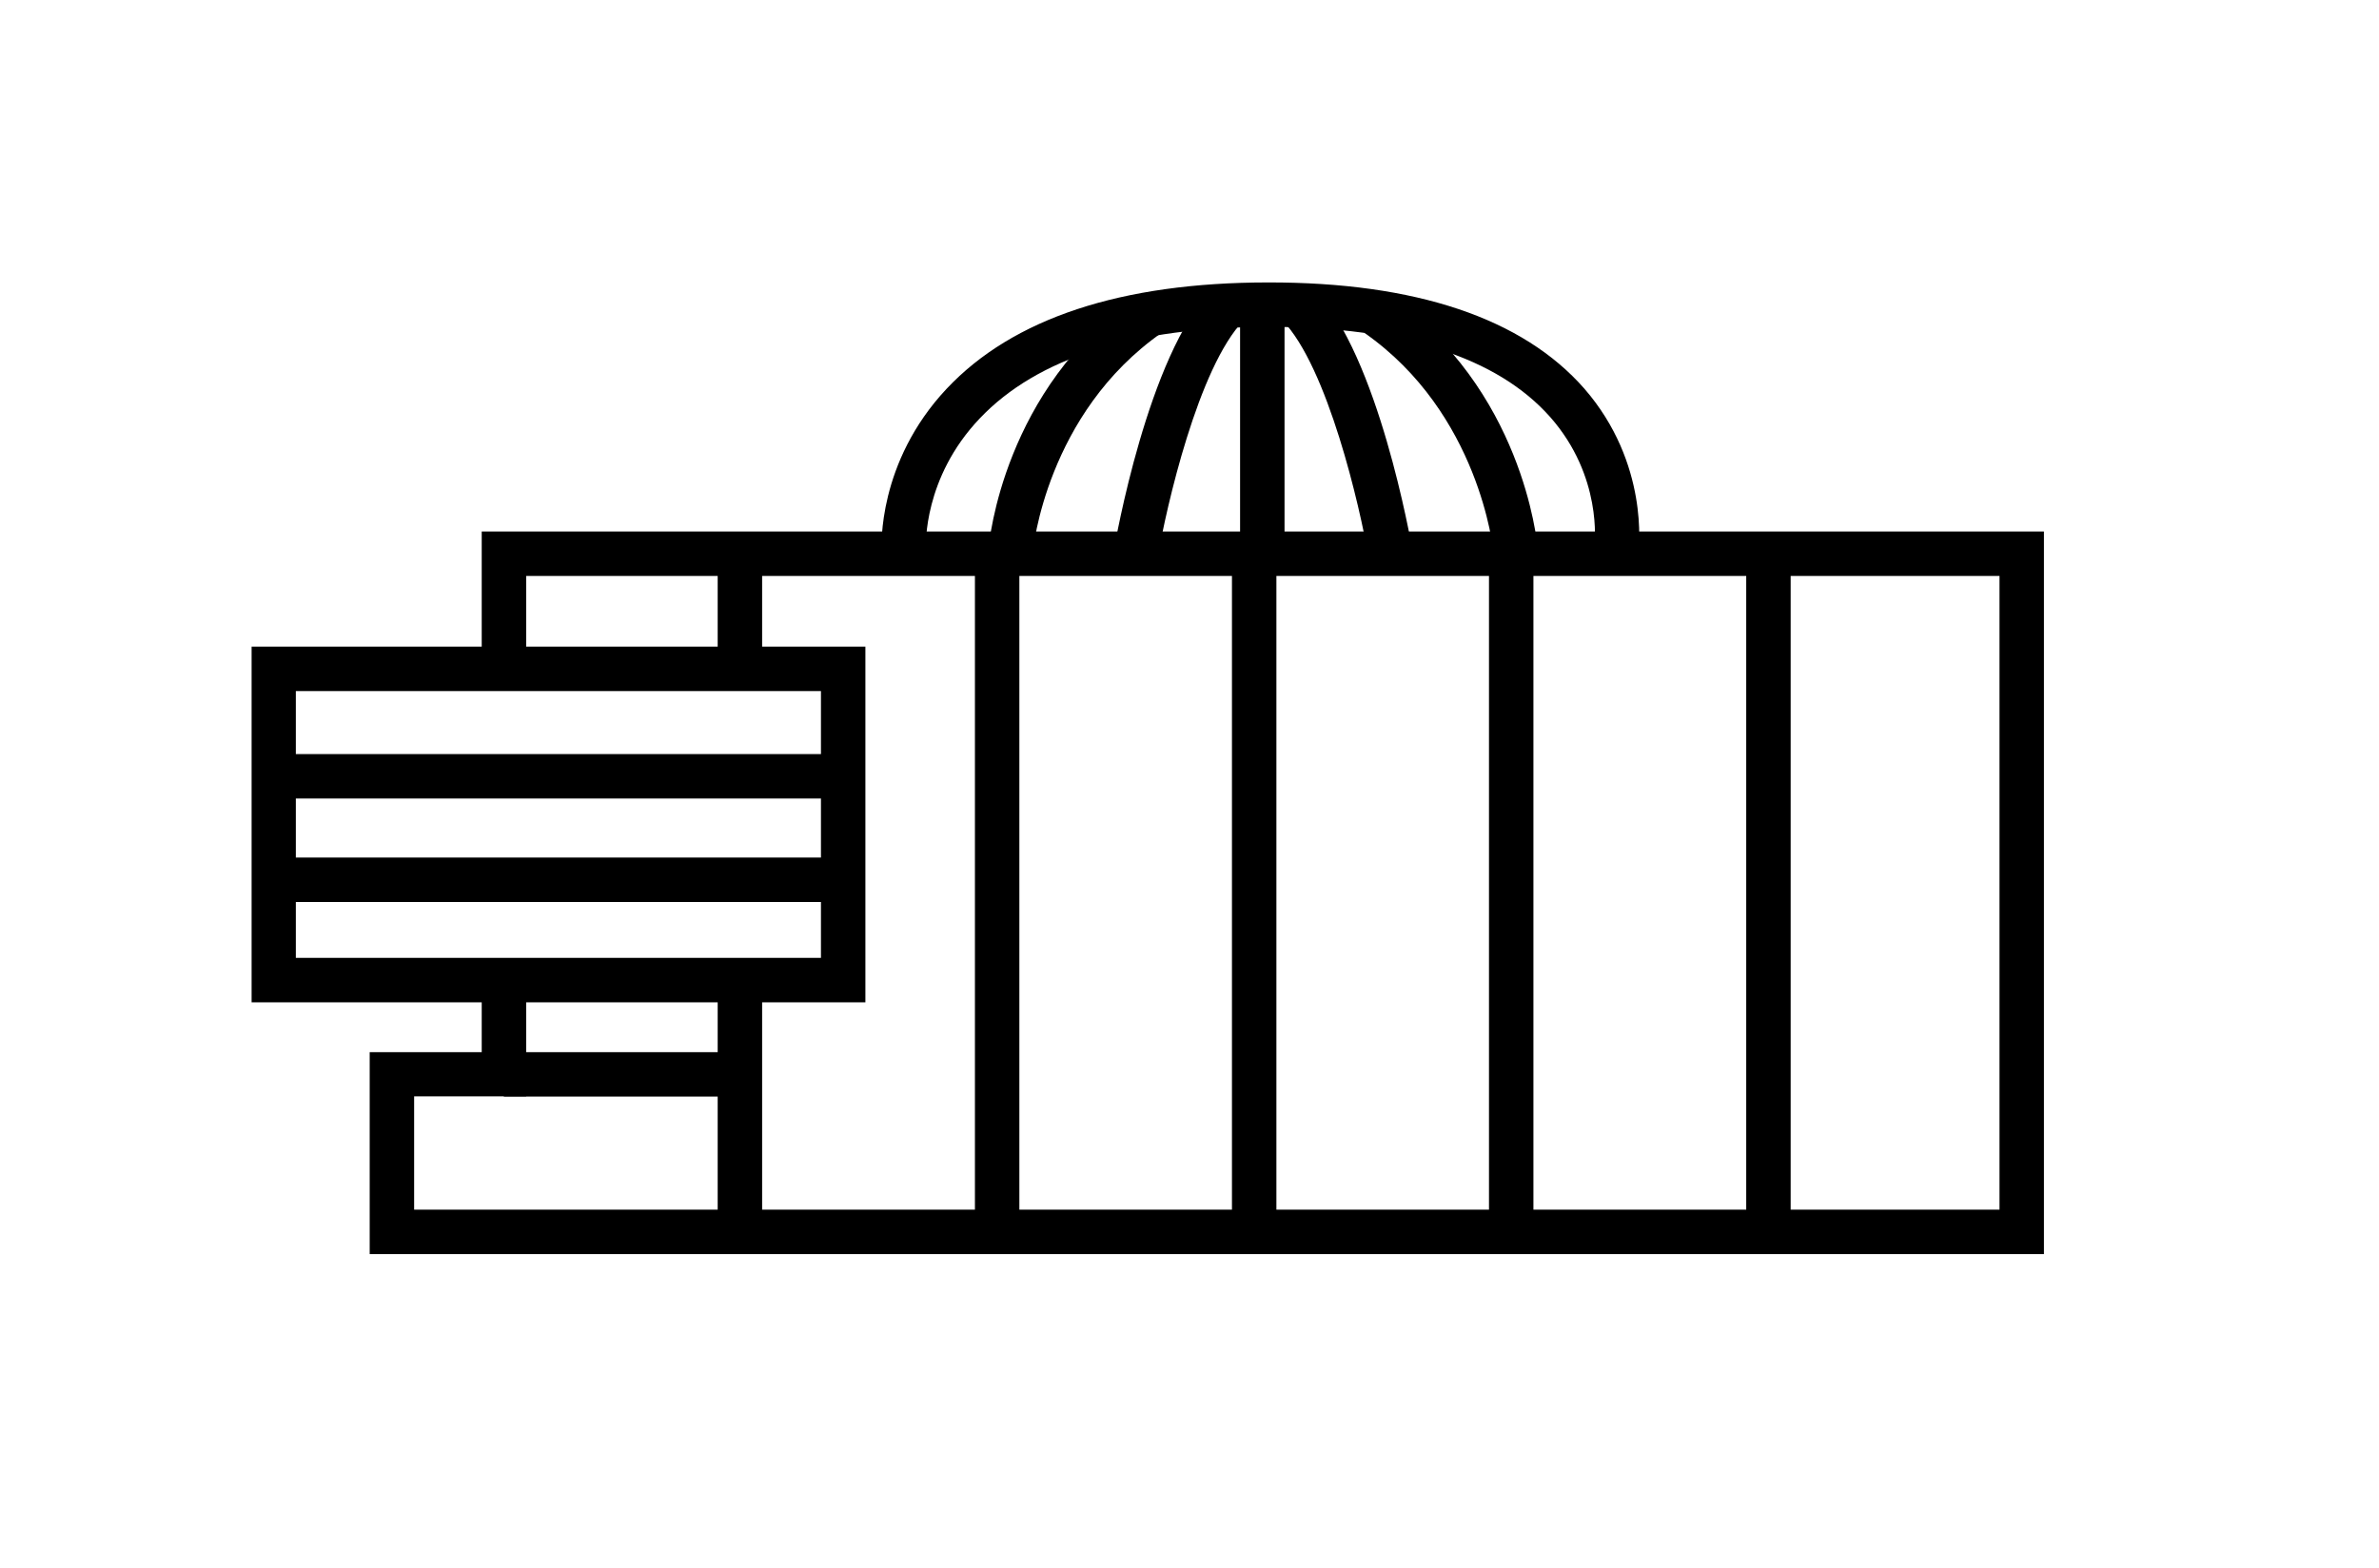
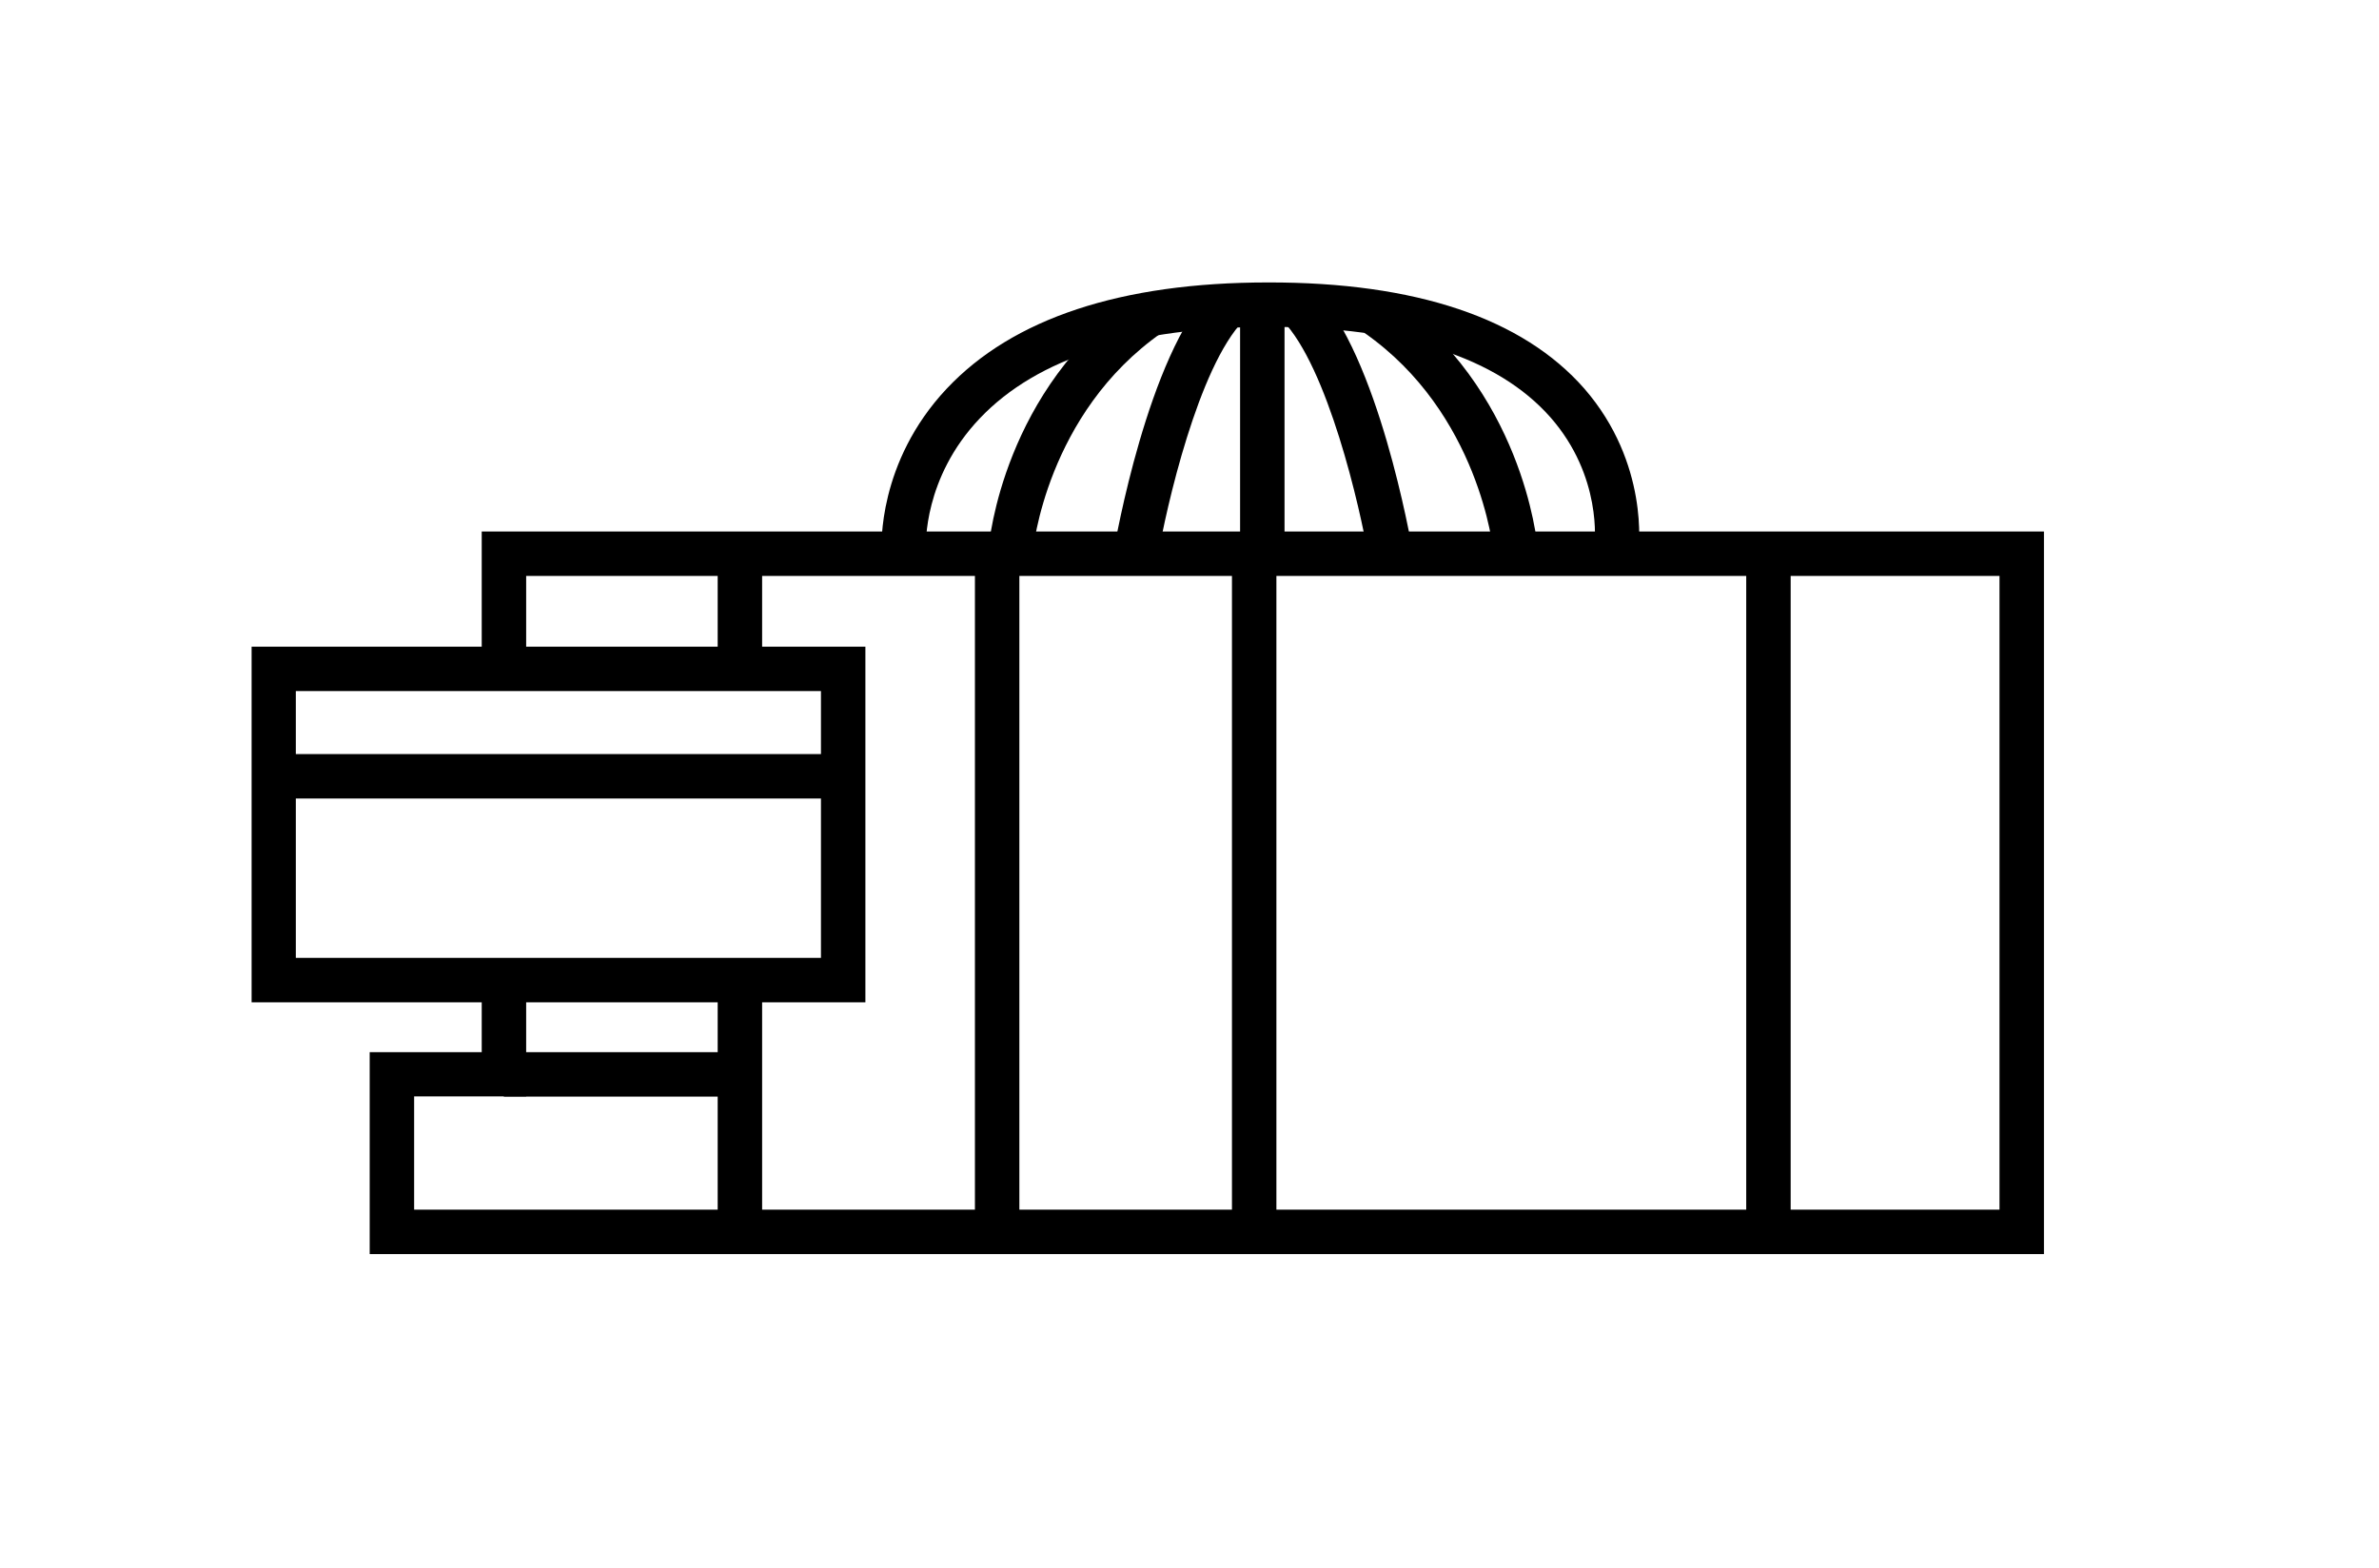
<svg xmlns="http://www.w3.org/2000/svg" version="1.1" id="Layer_1" x="0px" y="0px" viewBox="0 0 114.03 75.18" style="enable-background:new 0 0 114.03 75.18;" xml:space="preserve">
  <style type="text/css">
	.st0{fill:#FFFFFF;stroke:#000000;stroke-width:2.5;stroke-miterlimit:10;}
	.st1{fill:#FFFFFF;}
	.st2{fill:none;stroke:#000000;stroke-width:2.5;stroke-miterlimit:10;}
	.st3{fill:none;stroke:#000000;stroke-width:3;stroke-miterlimit:10;}
	.st4{fill:none;stroke:#000000;stroke-width:2.481;stroke-miterlimit:10;}
	.st5{fill:none;stroke:#000000;stroke-width:2.5;stroke-linejoin:bevel;stroke-miterlimit:10;}
	.st6{fill:none;stroke:#000000;stroke-width:2.286;stroke-miterlimit:10;}
	.st7{fill:none;stroke:#000000;stroke-width:2.3;stroke-miterlimit:10;}
	.st8{fill:none;stroke:#FFFFFF;stroke-width:2.456;stroke-miterlimit:10;}
	.st9{fill:none;stroke:#161615;stroke-width:3;stroke-miterlimit:10;}
	.st10{fill:none;stroke:#010101;stroke-width:2.5;stroke-miterlimit:10;}
	.st11{fill:none;stroke:#1F140F;stroke-width:3;stroke-linecap:round;stroke-linejoin:round;stroke-miterlimit:10;}
	.st12{fill:none;stroke:#1F140F;stroke-width:3;stroke-linejoin:round;stroke-miterlimit:10;}
	.st13{fill:none;stroke:#222221;stroke-width:2.263;stroke-miterlimit:10;}
	.st14{fill:none;stroke:#000000;stroke-width:2.209;stroke-miterlimit:10;}
	.st15{fill:none;stroke:#010101;stroke-width:2.757;stroke-miterlimit:10;}
	.st16{fill:none;stroke:#000000;stroke-width:2.723;stroke-miterlimit:10;}
	.st17{fill:none;stroke:#010101;stroke-width:2.841;stroke-miterlimit:10;}
	.st18{fill:#010101;}
	.st19{fill:none;stroke:#1F140F;stroke-width:2.942;stroke-linecap:round;stroke-linejoin:round;stroke-miterlimit:10;}
	.st20{fill:none;stroke:#000000;stroke-width:2;stroke-linecap:round;stroke-linejoin:round;stroke-miterlimit:10;}
	.st21{fill:none;stroke:#000000;stroke-width:2;stroke-miterlimit:10;}
	.st22{fill:none;stroke:#000000;stroke-width:1.5;stroke-miterlimit:10;}
	.st23{fill:none;stroke:#000000;stroke-miterlimit:10;}
	.st24{stroke:#000000;stroke-width:0.25;stroke-miterlimit:10;}
	.st25{fill:#FFFFFF;stroke:#000000;stroke-width:2.126;stroke-miterlimit:10;}
	.st26{fill:none;stroke:#010101;stroke-width:1.588;stroke-miterlimit:10;}
	.st27{fill:none;stroke:#000000;stroke-width:1.943;stroke-miterlimit:10;}
	.st28{fill:none;stroke:#000000;stroke-width:2.055;stroke-miterlimit:10;}
	.st29{stroke:#000000;stroke-width:0.2;stroke-miterlimit:10;}
	.st30{fill:none;stroke:#000000;stroke-width:2.049;stroke-miterlimit:10;}
	.st31{stroke:#000000;stroke-width:0.171;stroke-miterlimit:10;}
	.st32{fill:none;stroke:#000000;stroke-width:2.064;stroke-miterlimit:10;}
	.st33{fill:#FFFFFF;stroke:#000000;stroke-width:1.588;stroke-miterlimit:10;}
	.st34{fill:none;stroke:#000000;stroke-width:1.588;stroke-miterlimit:10;}
	.st35{fill:none;stroke:#000000;stroke-width:2.065;stroke-miterlimit:10;}
	.st36{fill:none;stroke:#000000;stroke-width:2.126;stroke-miterlimit:10;}
	.st37{fill:none;stroke:#000000;stroke-width:2.585;stroke-miterlimit:10;}
	.st38{fill:none;stroke:#000000;stroke-width:2.585;stroke-linecap:round;stroke-linejoin:round;stroke-miterlimit:10;}
	.st39{fill:none;stroke:#000000;stroke-width:1.701;stroke-miterlimit:10;}
	.st40{fill:#FFFFFF;stroke:#000000;stroke-width:1.701;stroke-miterlimit:10;}
	.st41{fill:none;stroke:#000000;stroke-width:1.943;stroke-miterlimit:10;}
	.st42{fill:none;stroke:#000000;stroke-width:1.914;stroke-miterlimit:10;}
	.st43{fill:#FFFFFF;stroke:#000000;stroke-width:1.914;stroke-miterlimit:10;}
	.st44{fill:#FFFFFF;stroke:#000000;stroke-width:2;stroke-miterlimit:10;}
	.st45{fill:#666666;stroke:#000000;stroke-width:2;stroke-miterlimit:10;}
	.st46{stroke:#FFFFFF;stroke-width:0.3;stroke-miterlimit:10;}
</style>
  <g>
    <path d="M78.53,26.47l-2.11-0.29c0.02-0.13,0.39-3.34-2.11-6.18c-2.54-2.87-7.07-4.33-13.48-4.33c-0.01,0-0.03,0-0.04,0   c-6.42,0.01-11.07,1.48-13.83,4.39c-2.71,2.85-2.58,6.07-2.58,6.2l-2.12,0.12c-0.01-0.17-0.21-4.21,3.12-7.75   c3.17-3.37,8.36-5.09,15.41-5.09c7.05-0.01,12.19,1.71,15.15,5.09C79.06,22.22,78.55,26.3,78.53,26.47z" />
    <path d="M41.48,48.05H12.06V31h29.42V48.05z M14.18,45.92h25.17V33.13H14.18V45.92z" />
    <rect x="24.15" y="50.44" width="11.38" height="2.13" />
    <polygon points="97.97,60.12 17.72,60.12 17.72,50.44 23.09,50.44 23.09,46.98 25.22,46.98 25.22,52.56 19.85,52.56 19.85,57.99    95.84,57.99 95.84,27.61 25.22,27.61 25.22,32.07 23.09,32.07 23.09,25.48 97.97,25.48  " />
    <rect x="34.4" y="47.69" width="2.13" height="11.76" />
    <rect x="34.4" y="26.55" width="2.13" height="5.52" />
    <rect x="46.73" y="26.55" width="2.13" height="32.51" />
    <rect x="59.05" y="26.55" width="2.13" height="32.51" />
-     <rect x="71.37" y="26.55" width="2.13" height="32.51" />
    <rect x="83.7" y="26.55" width="2.13" height="32.51" />
    <rect x="59.44" y="14.62" width="2.13" height="11.93" />
    <rect x="13.34" y="36.15" width="27.07" height="2.13" />
-     <rect x="13.34" y="41.11" width="27.07" height="2.13" />
    <path d="M49.51,26.42l-2.12-0.18c0.03-0.31,0.72-7.6,7.1-12.04l1.21,1.74C50.14,19.82,49.52,26.36,49.51,26.42z" />
    <path d="M55.49,26.73l-2.1-0.36c0.07-0.38,1.63-9.34,4.7-12.49l1.52,1.48C57.44,17.59,55.9,24.32,55.49,26.73z" />
    <path d="M71.58,26.43c-0.01-0.07-0.66-6.62-6.19-10.48l1.21-1.74c6.37,4.43,7.07,11.73,7.1,12.04L71.58,26.43z" />
    <path d="M65.6,26.73c-0.41-2.41-1.96-9.14-4.13-11.37L63,13.88c3.07,3.15,4.63,12.11,4.7,12.49L65.6,26.73z" />
  </g>
</svg>